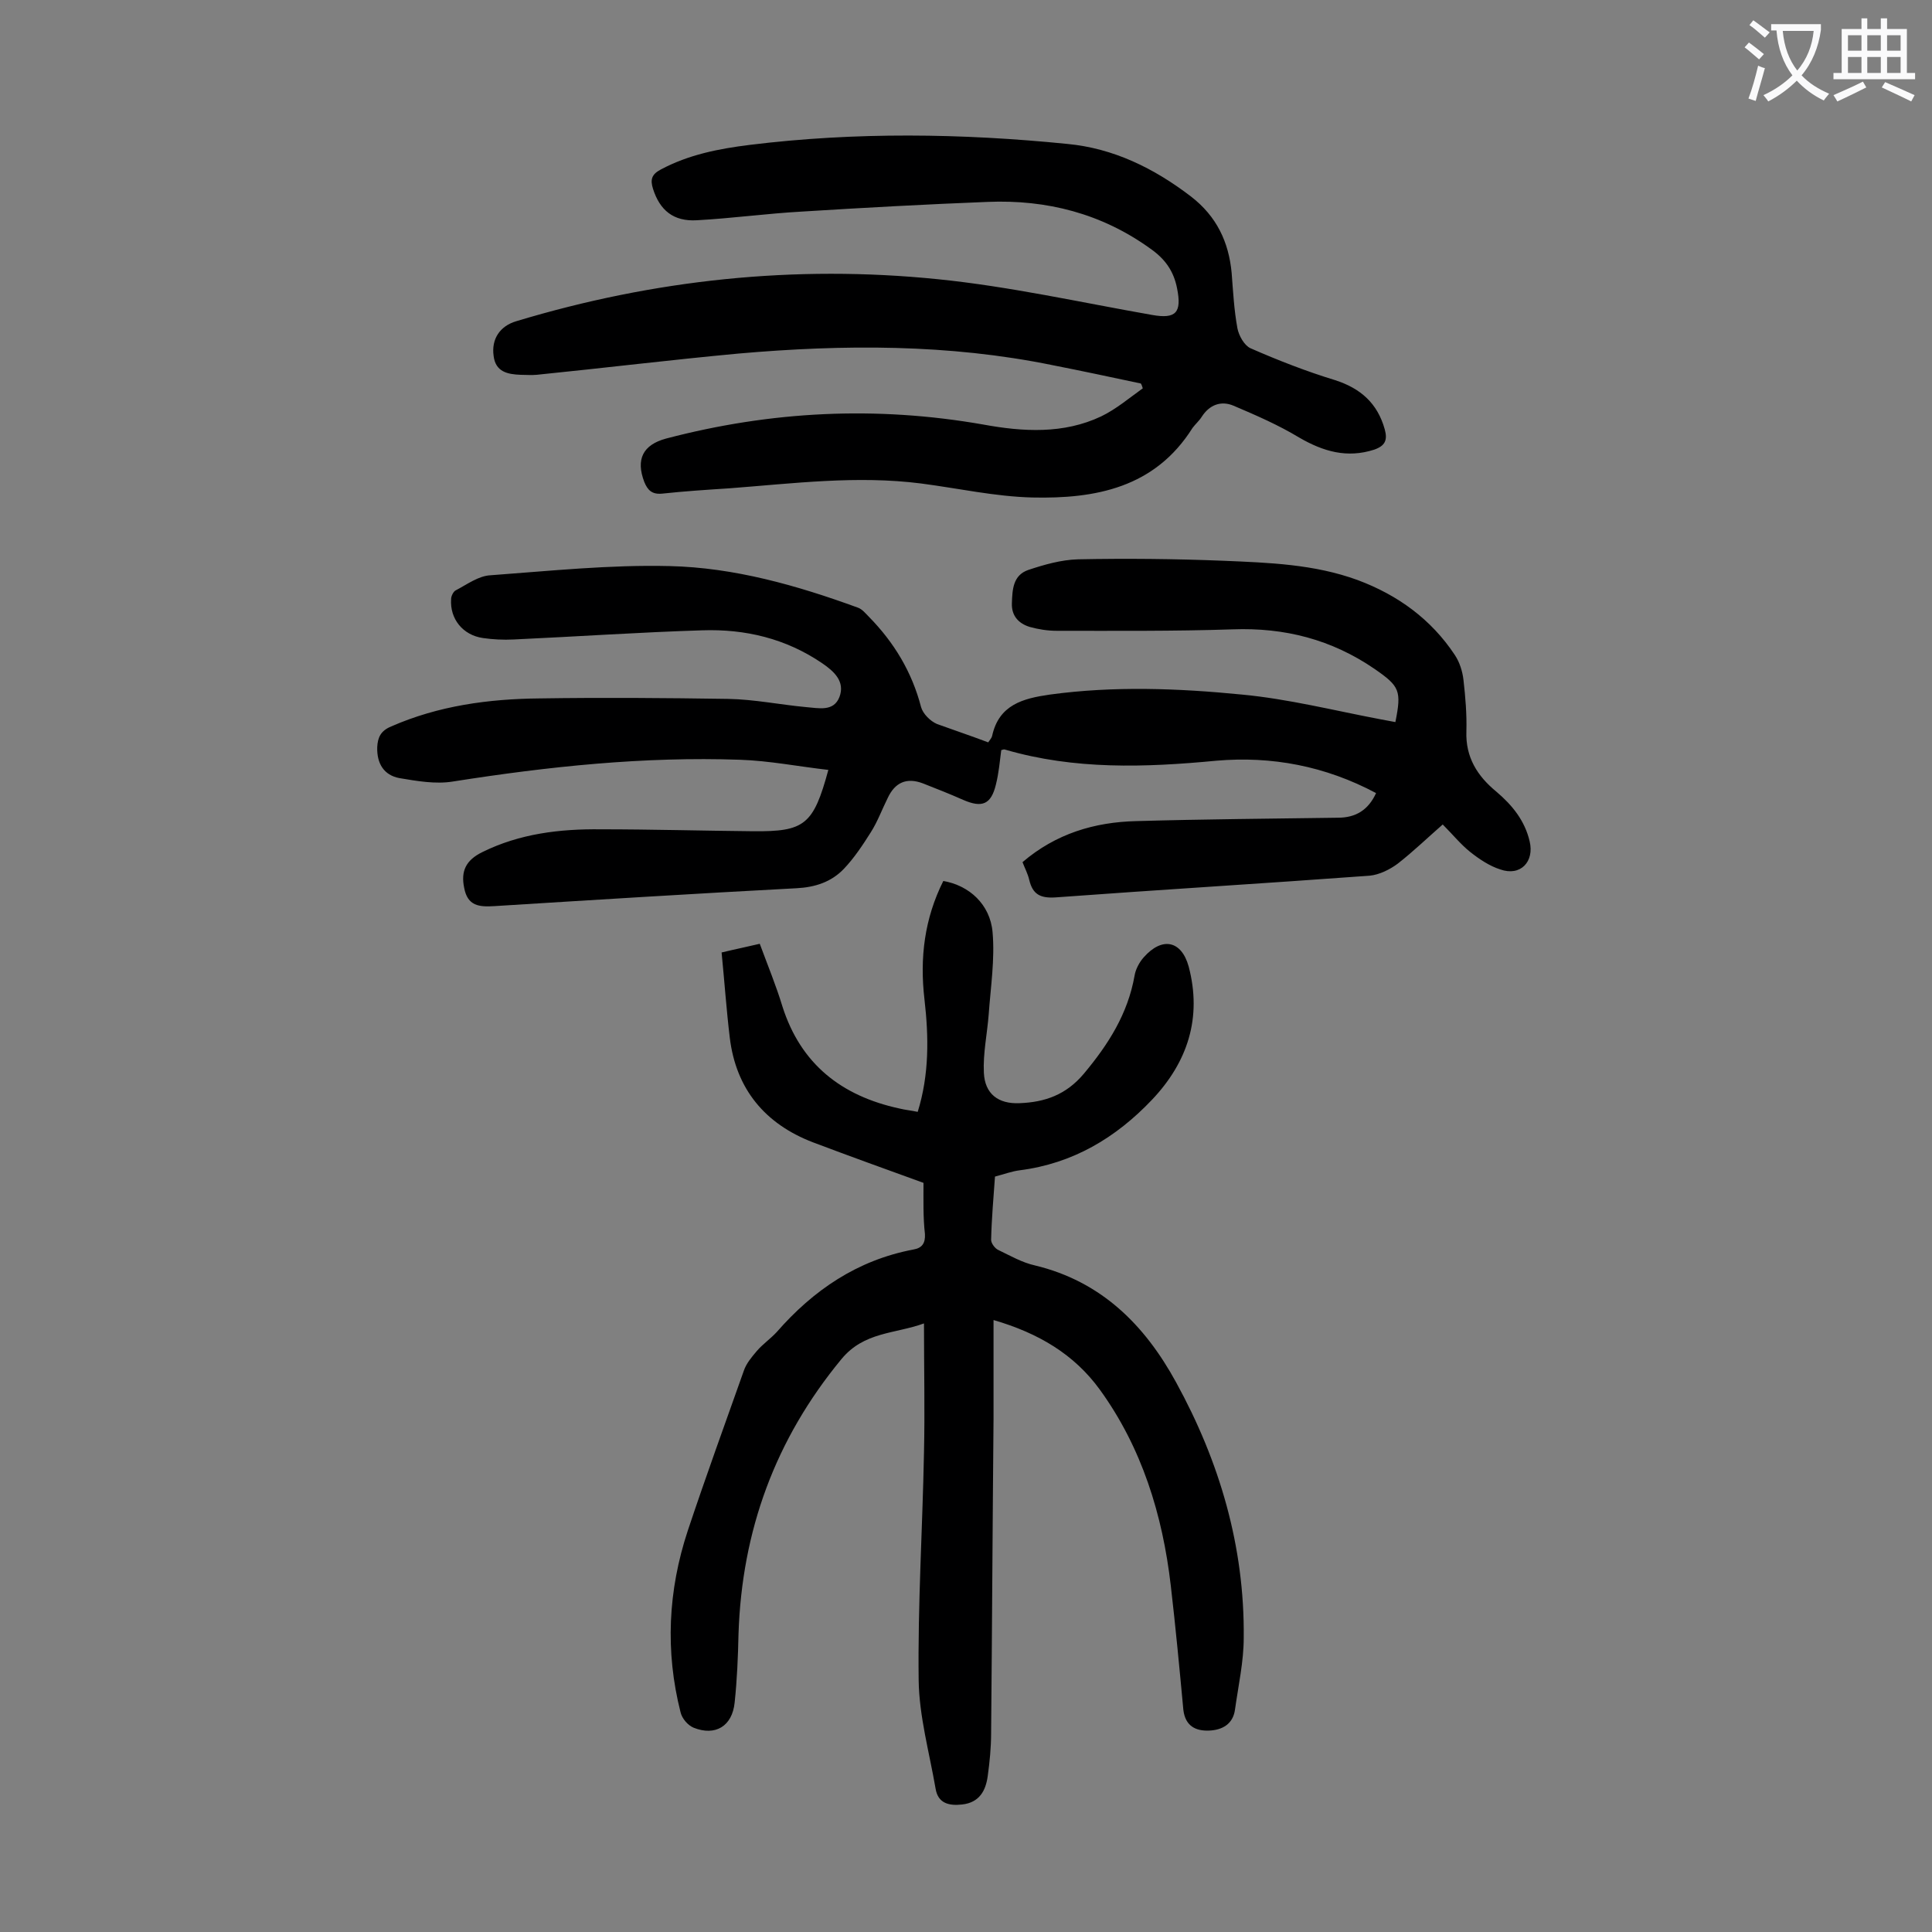
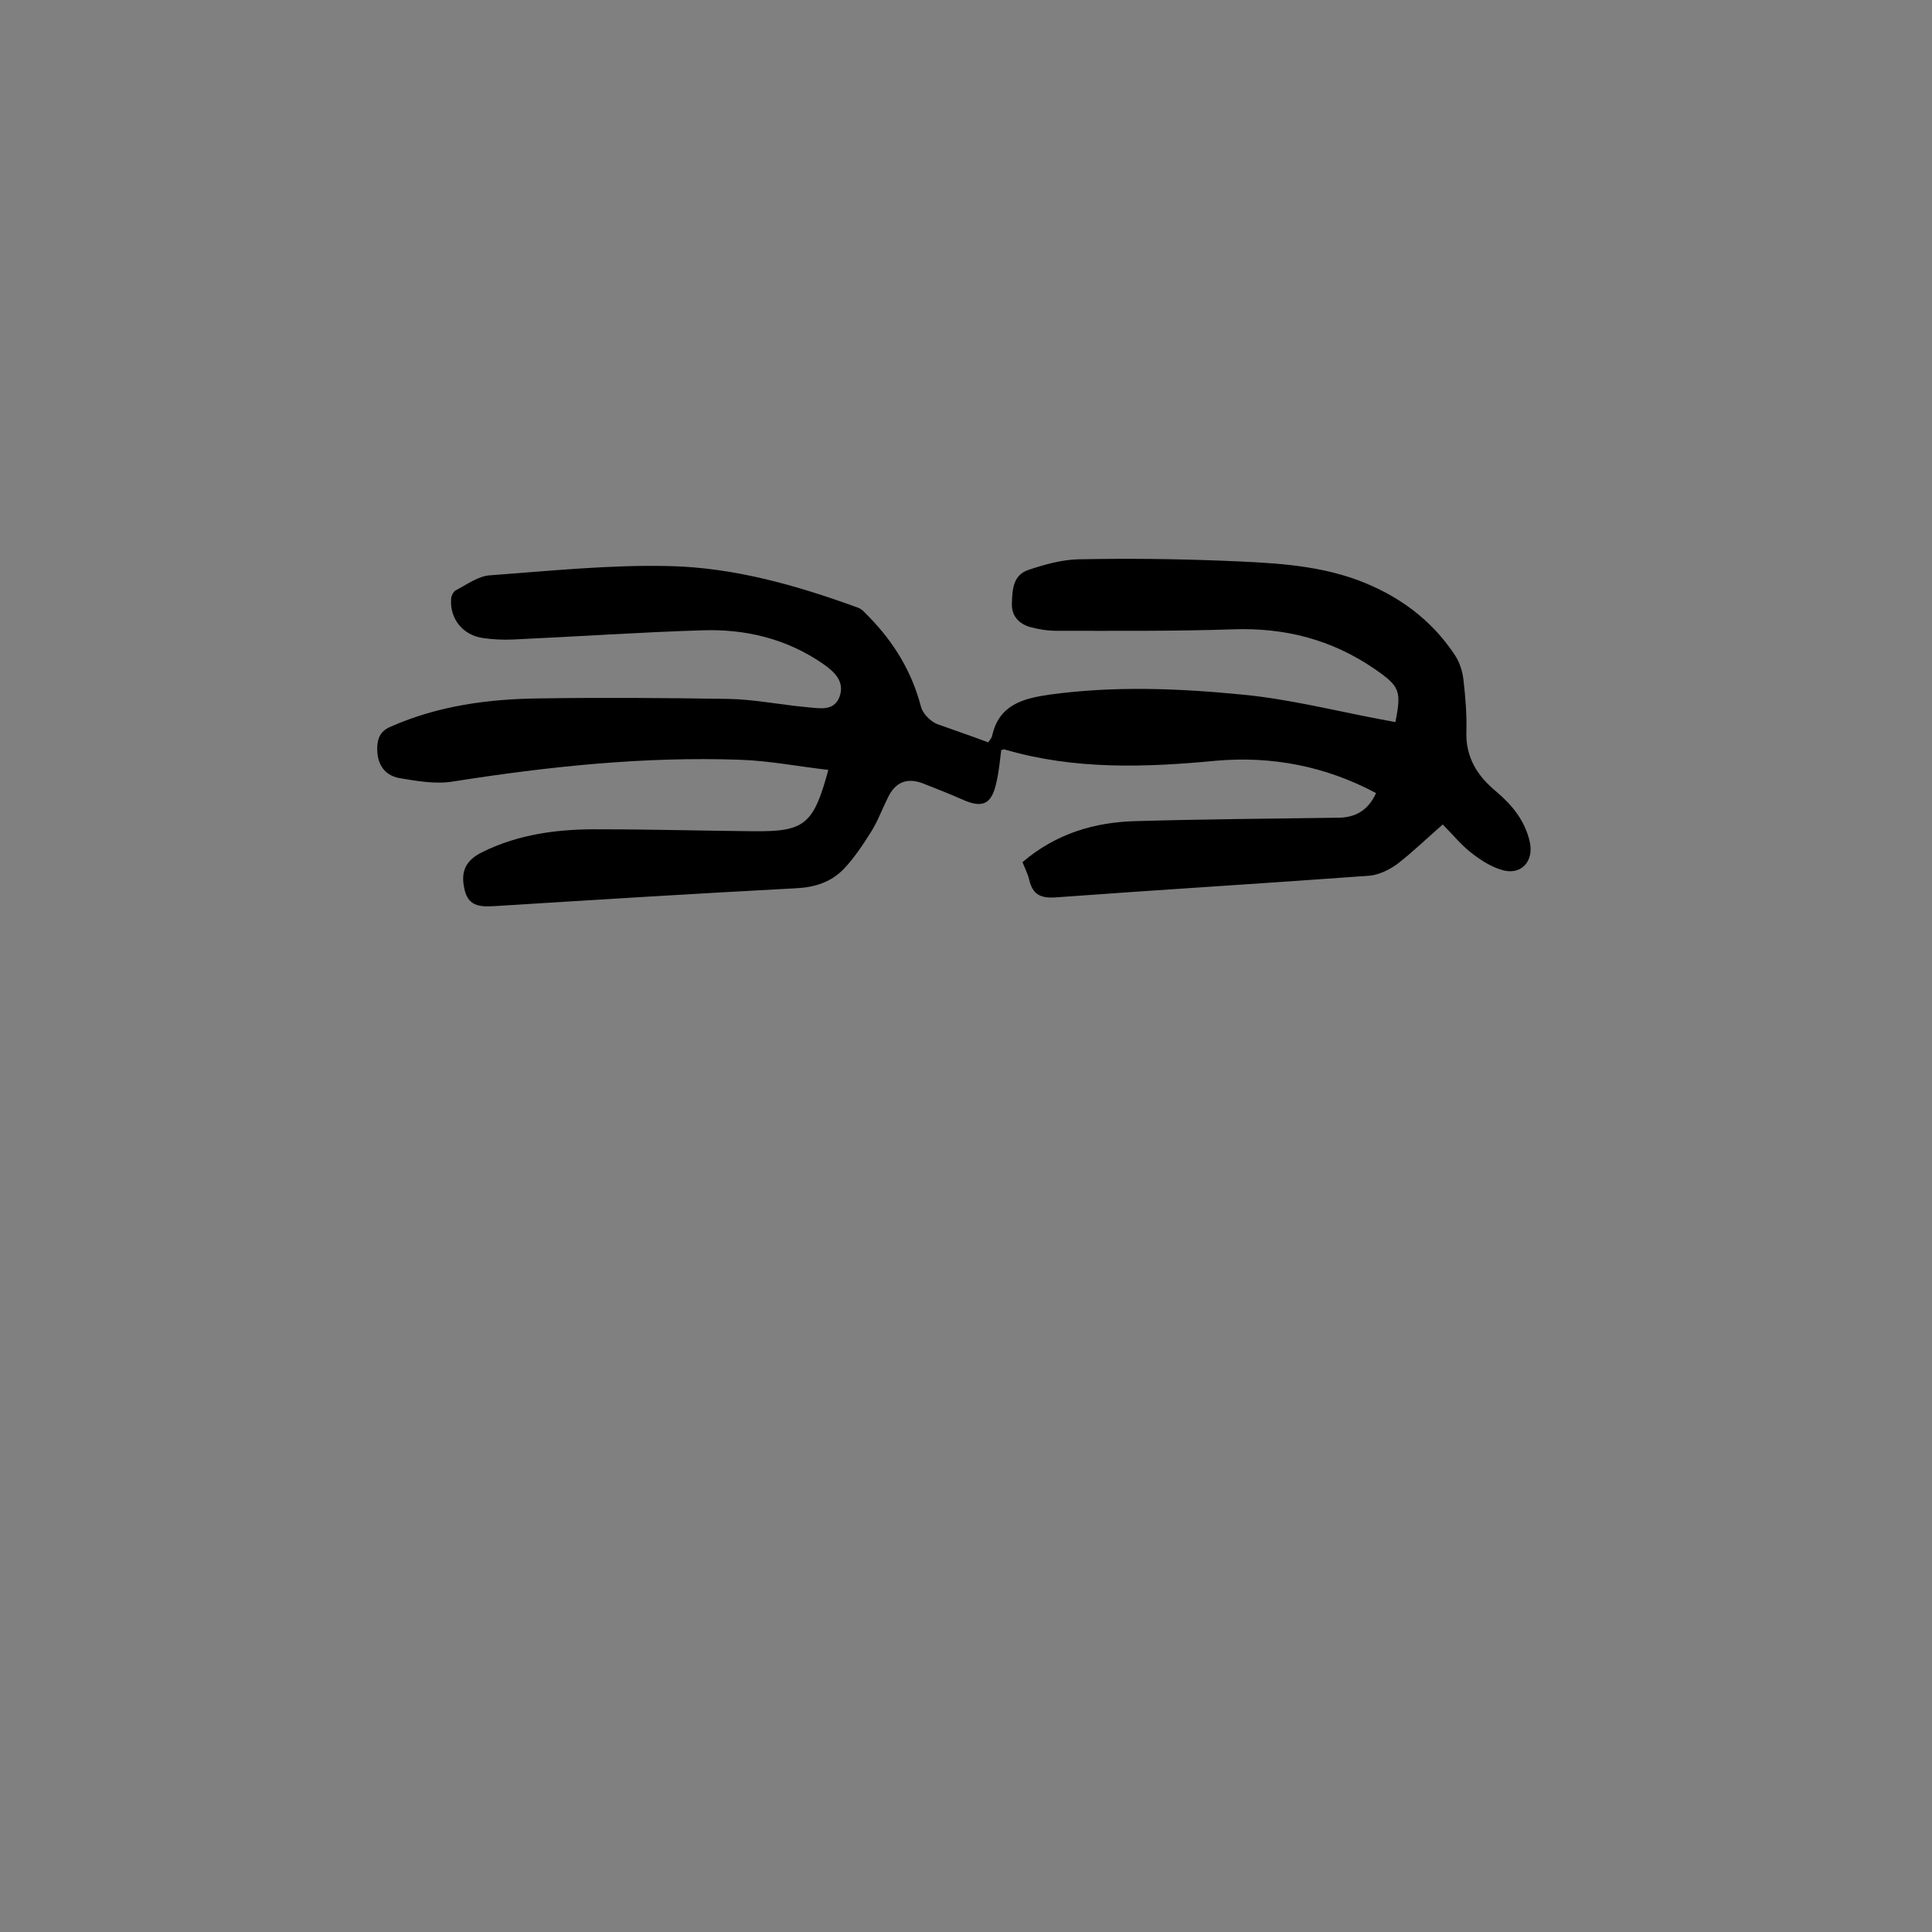
<svg xmlns="http://www.w3.org/2000/svg" enable-background="new 0 0 400 400" viewBox="0 0 400 400">
  <rect x="0" y="0" width="400" height="400" fill="#808080" stroke="none" />
  <g fill="#000001">
    <path d="m204.6 153.7c.4-.6.7-.9.8-1.3 1.4-6.5 6.4-7.8 12-8.6 13.2-1.8 26.5-1.3 39.7 0 9.6.9 19.1 3.3 28.6 5.1 1.1.2 2.2.4 3.2.6 1.3-6.5.9-7.4-4.3-11-8.9-6.1-18.6-8.6-29.4-8.2-12.1.4-24.3.3-36.4.3-1.9 0-3.8-.3-5.6-.8-2.3-.7-3.8-2.3-3.7-4.9.1-2.8.2-5.8 3.4-6.9 3.3-1.1 6.8-2.1 10.3-2.2 10-.2 20.1-.1 30.1.3 9.4.4 18.8.7 27.8 4 8.3 3.1 15.2 8.1 20.1 15.5 1 1.5 1.6 3.4 1.8 5.2.4 3.5.7 7.1.6 10.6-.2 5.4 2.3 9.3 6.2 12.5 3.3 2.8 5.9 6 6.9 10.3 1 4.2-1.9 7.3-6.1 5.8-2.2-.7-4.3-2.1-6.2-3.6-2-1.6-3.6-3.6-5.7-5.7-3.2 2.8-6.1 5.6-9.3 8.1-1.6 1.2-3.8 2.3-5.8 2.5-21.7 1.6-43.4 2.9-65.1 4.5-3.2.2-4.7-.7-5.4-3.6-.3-1.3-.9-2.4-1.4-3.7 6.9-5.9 14.9-8.3 23.6-8.5 13.9-.4 27.8-.5 41.7-.7 3.7 0 6.3-1.6 7.9-5.1-10.5-5.6-21.6-7.7-33.1-6.7-14.7 1.4-29.3 1.9-43.7-2.3-.2-.1-.4 0-.8.1-.3 2.3-.5 4.7-1.1 7.1-1 4.2-2.9 4.9-6.8 3.2-2.7-1.2-5.5-2.3-8.3-3.4-3.4-1.3-5.8-.2-7.3 3-1.2 2.4-2.1 4.9-3.5 7.1-1.7 2.7-3.5 5.4-5.6 7.6-2.6 2.7-5.9 3.8-9.8 4-20.9 1.1-41.7 2.4-62.5 3.7-3.2.2-5.6 0-6.3-3.8-.7-3.4.3-5.7 3.8-7.4 7.7-3.8 16-4.8 24.5-4.7 10.5 0 21 .3 31.5.4 10.7.1 12.5-1.3 15.6-12.7-6.2-.7-12.2-1.9-18.3-2.1-19.9-.7-39.7 1.4-59.4 4.5-3.6.6-7.5-.1-11.1-.7-3.2-.6-4.7-3-4.6-6.4.1-2 .7-3.4 2.9-4.3 9.8-4.3 20.2-5.7 30.7-5.8 13-.2 26.1-.1 39.1.1 5.4.1 10.7 1.2 16.1 1.7 2.6.2 5.7 1 6.9-2.1 1.2-3.2-1.1-5.3-3.6-7-7.5-5.1-15.9-7.1-24.8-6.8-13 .4-26 1.3-39.1 1.9-2.1.1-4.2 0-6.3-.3-4.2-.6-6.9-4-6.6-8.1 0-.6.5-1.6 1-1.8 2.3-1.2 4.7-3 7.2-3.1 12.3-.9 24.7-2.2 37-1.9 13.4.3 26.4 4 39 8.6.9.3 1.6 1.2 2.3 1.9 5.2 5.3 8.9 11.4 10.8 18.7.4 1.4 1.9 2.9 3.3 3.5 3.3 1.2 6.9 2.4 10.6 3.8z" />
-     <path d="m191.2 244.9c-8-2.9-15.5-5.6-22.9-8.4-9.9-3.8-15.9-11-17.2-21.6-.7-5.8-1.1-11.6-1.7-17.7 2.9-.7 5.4-1.2 7.9-1.8 1.7 4.6 3.4 8.7 4.7 13 3.8 11.9 12.2 18.5 24.2 21.1 1.2.3 2.4.4 3.8.7 2.4-7.7 2.3-15.5 1.4-23.3-1-8.6 0-16.7 3.9-24.5 5.3.9 9.7 4.8 10.2 10.6.5 5.6-.4 11.4-.8 17-.3 4-1.2 8.1-1 12.1.2 4.4 3 6.5 7.4 6.3 5.2-.2 9.6-1.7 13.3-6.1 5.1-6.1 9.1-12.4 10.5-20.3.2-1.3 1-2.8 1.9-3.8 3.8-4.3 7.8-3.5 9.3 1.9 2.8 10.6-.2 19.8-7.6 27.6-7.5 7.9-16.4 13.2-27.4 14.6-1.6.2-3.2.8-5.1 1.3-.3 4.3-.7 8.7-.8 13.1 0 .7.8 1.8 1.5 2.1 2.5 1.2 4.9 2.6 7.6 3.2 13.7 3.3 22.7 12.3 29.2 24.2 9 16.4 14.2 34 14 52.9 0 4.9-1.1 9.8-1.8 14.8-.4 3.1-2.7 4.3-5.4 4.4s-4.9-.9-5.3-4.3c-.8-8.6-1.6-17.1-2.6-25.7-1.7-14.7-6-28.6-14.7-40.6-5.3-7.3-12.7-11.7-22-14.4v20.5c-.2 21.7-.3 43.3-.5 65 0 3-.3 6-.7 8.9-.4 3-1.7 5.5-5.3 5.9-2.7.3-5-.2-5.5-3.3-1.3-7.5-3.4-15-3.5-22.4-.2-15.7.8-31.4 1.1-47.1.2-8.7 0-17.5 0-26.8-6.1 2.2-12.4 1.7-17.1 7.4-13.7 16.6-20.6 35.5-21.3 56.9-.1 4.7-.3 9.5-.8 14.2-.5 4.9-4 7-8.5 5.2-1.2-.5-2.4-1.9-2.7-3.2-3.2-12.6-2.6-25.2 1.5-37.6 3.7-11.1 7.7-22.1 11.6-33.1.5-1.5 1.6-2.8 2.7-4.1 1.2-1.4 2.8-2.5 4.1-3.9 7.6-8.7 16.7-14.9 28.3-17.1 1.8-.3 2.5-1.3 2.4-3.2-.4-3.4-.3-7.2-.3-10.6z" />
-     <path d="m236.2 79.4c-6.1-1.3-12.2-2.6-18.3-3.8-21.5-4.4-43.3-4.3-65-2.4-14 1.3-27.9 3-41.8 4.4-1.1.1-2.2 0-3.3 0-2.7-.1-5.2-.6-5.6-3.9-.5-3.5 1.3-6.2 4.7-7.2 28.5-8.6 57.6-11.7 87.2-8.7 14.9 1.5 29.6 4.8 44.4 7.4 5 .9 6.2-.5 5.2-5.5-.7-3.6-2.5-6.1-5.5-8.2-10.1-7.3-21.5-10.2-33.7-9.7-12.8.5-25.6 1.2-38.4 2-7.3.4-14.5 1.4-21.8 1.8-4.9.3-7.7-2.1-9.1-6.5-.6-1.9-.3-3 1.6-4 5.8-3.1 12-4.3 18.4-5.1 21.9-2.7 43.9-2.4 65.8-.2 9.5.9 17.9 5 25.6 10.9 5.3 4.1 7.8 9.4 8.4 15.8.3 3.9.5 7.7 1.2 11.5.3 1.5 1.4 3.5 2.7 4.1 5.7 2.5 11.6 4.8 17.5 6.6 5.3 1.7 8.8 4.8 10.3 10.2.6 2.2.1 3.4-2.2 4.2-5.6 1.8-10.5.4-15.5-2.5-4.3-2.6-8.9-4.6-13.6-6.6-2.6-1.1-5-.2-6.6 2.3-.5.8-1.3 1.5-1.9 2.3-7.8 12.4-20.1 14.7-33.2 14.4-7.7-.2-15.3-1.9-23-2.9-13.3-1.7-26.5 0-39.7 1-4.6.3-9.3.6-13.9 1.1-2.1.2-3-.7-3.7-2.4-1.8-4.7-.3-7.7 4.5-9 21.7-5.7 43.5-6.8 65.7-2.9 8.2 1.5 16.6 2 24.4-1.7 3.1-1.5 5.8-3.8 8.6-5.8-.1-.3-.2-.7-.4-1z" />
  </g>
-   <path d="m362.1 8.8c1.1.8 2.1 1.6 3.1 2.4l-1 1.1c-1.3-1.1-2.3-2-3-2.5zm1.9 4.8c.5.2.9.4 1.4.5-.6 2.3-1.3 4.5-1.9 6.8l-1.5-.5c.8-2.1 1.4-4.3 2-6.8zm-1-9.4c1.3.9 2.4 1.8 3.4 2.5l-1 1.1c-1.4-1.2-2.4-2.1-3.2-2.6zm3.7 2.2v-1.4h10.3v1.2c-.5 3.6-1.8 6.8-4 9.4 1.5 1.6 3.4 2.8 5.7 3.8-.3.4-.7.8-1.1 1.4-2.3-1.1-4.1-2.5-5.6-4.1-1.6 1.6-3.6 3.1-5.9 4.3-.3-.5-.7-.9-1-1.3 2.4-1.1 4.4-2.5 6-4.1-1.9-2.5-3-5.6-3.3-9.3h-1.1zm8.8 0h-6.4c.3 3.3 1.3 6 3 8.2 2-2.3 3.1-5.1 3.4-8.2z" fill="#fafafb" />
-   <path d="m385.3 3.8h1.3v2.2h2.8v-2.2h1.3v2.2h4.1v9.1h1.7v1.3h-16.9v-1.3h1.7v-9.1h4.1v-2.2zm.4 13.1.7 1.2c-1.8.9-3.8 1.9-6 2.9-.2-.4-.5-.8-.8-1.3 2.3-1 4.3-1.9 6.1-2.8zm-3.1-6.4h2.8v-3.2h-2.8zm0 4.6h2.8v-3.3h-2.8zm4-4.6h2.8v-3.2h-2.8zm0 4.6h2.8v-3.3h-2.8zm3.7 1.9c2.1.9 4.1 1.8 6.1 2.7l-.7 1.3c-2.2-1.1-4.2-2-6.1-2.9zm3.2-9.7h-2.8v3.2h2.8zm-2.8 7.8h2.8v-3.3h-2.8z" fill="#fafafb" />
</svg>